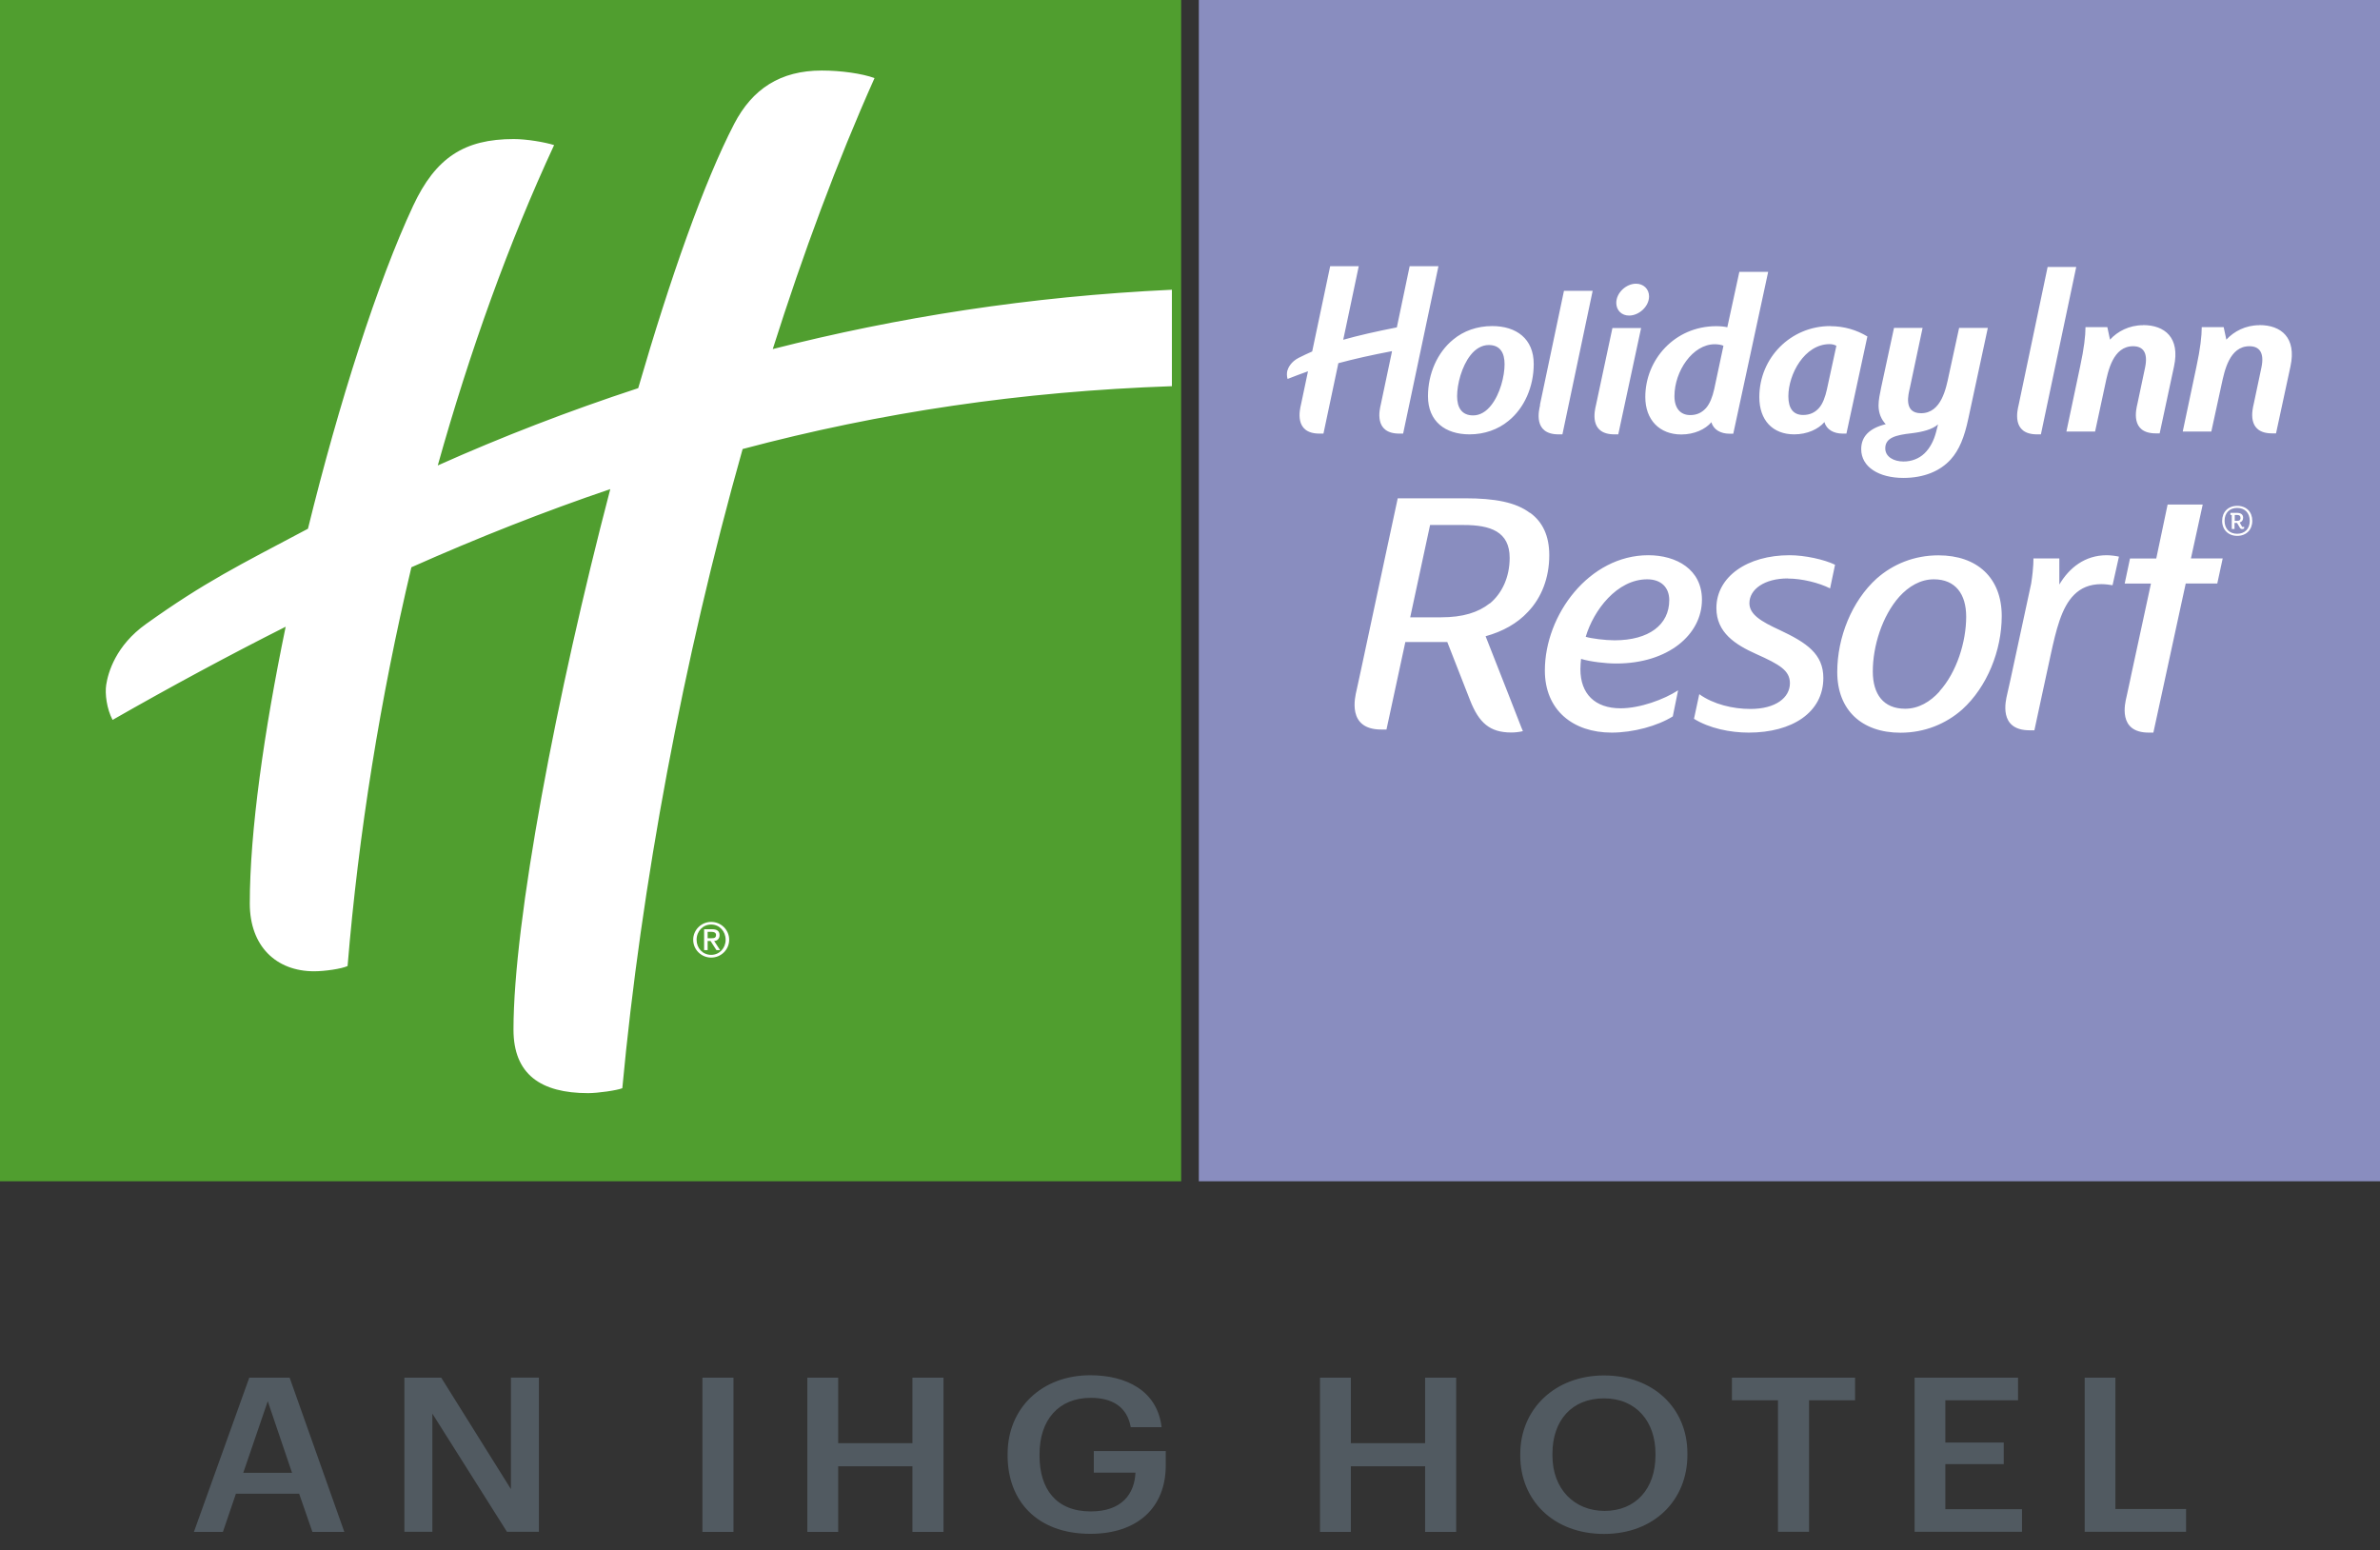
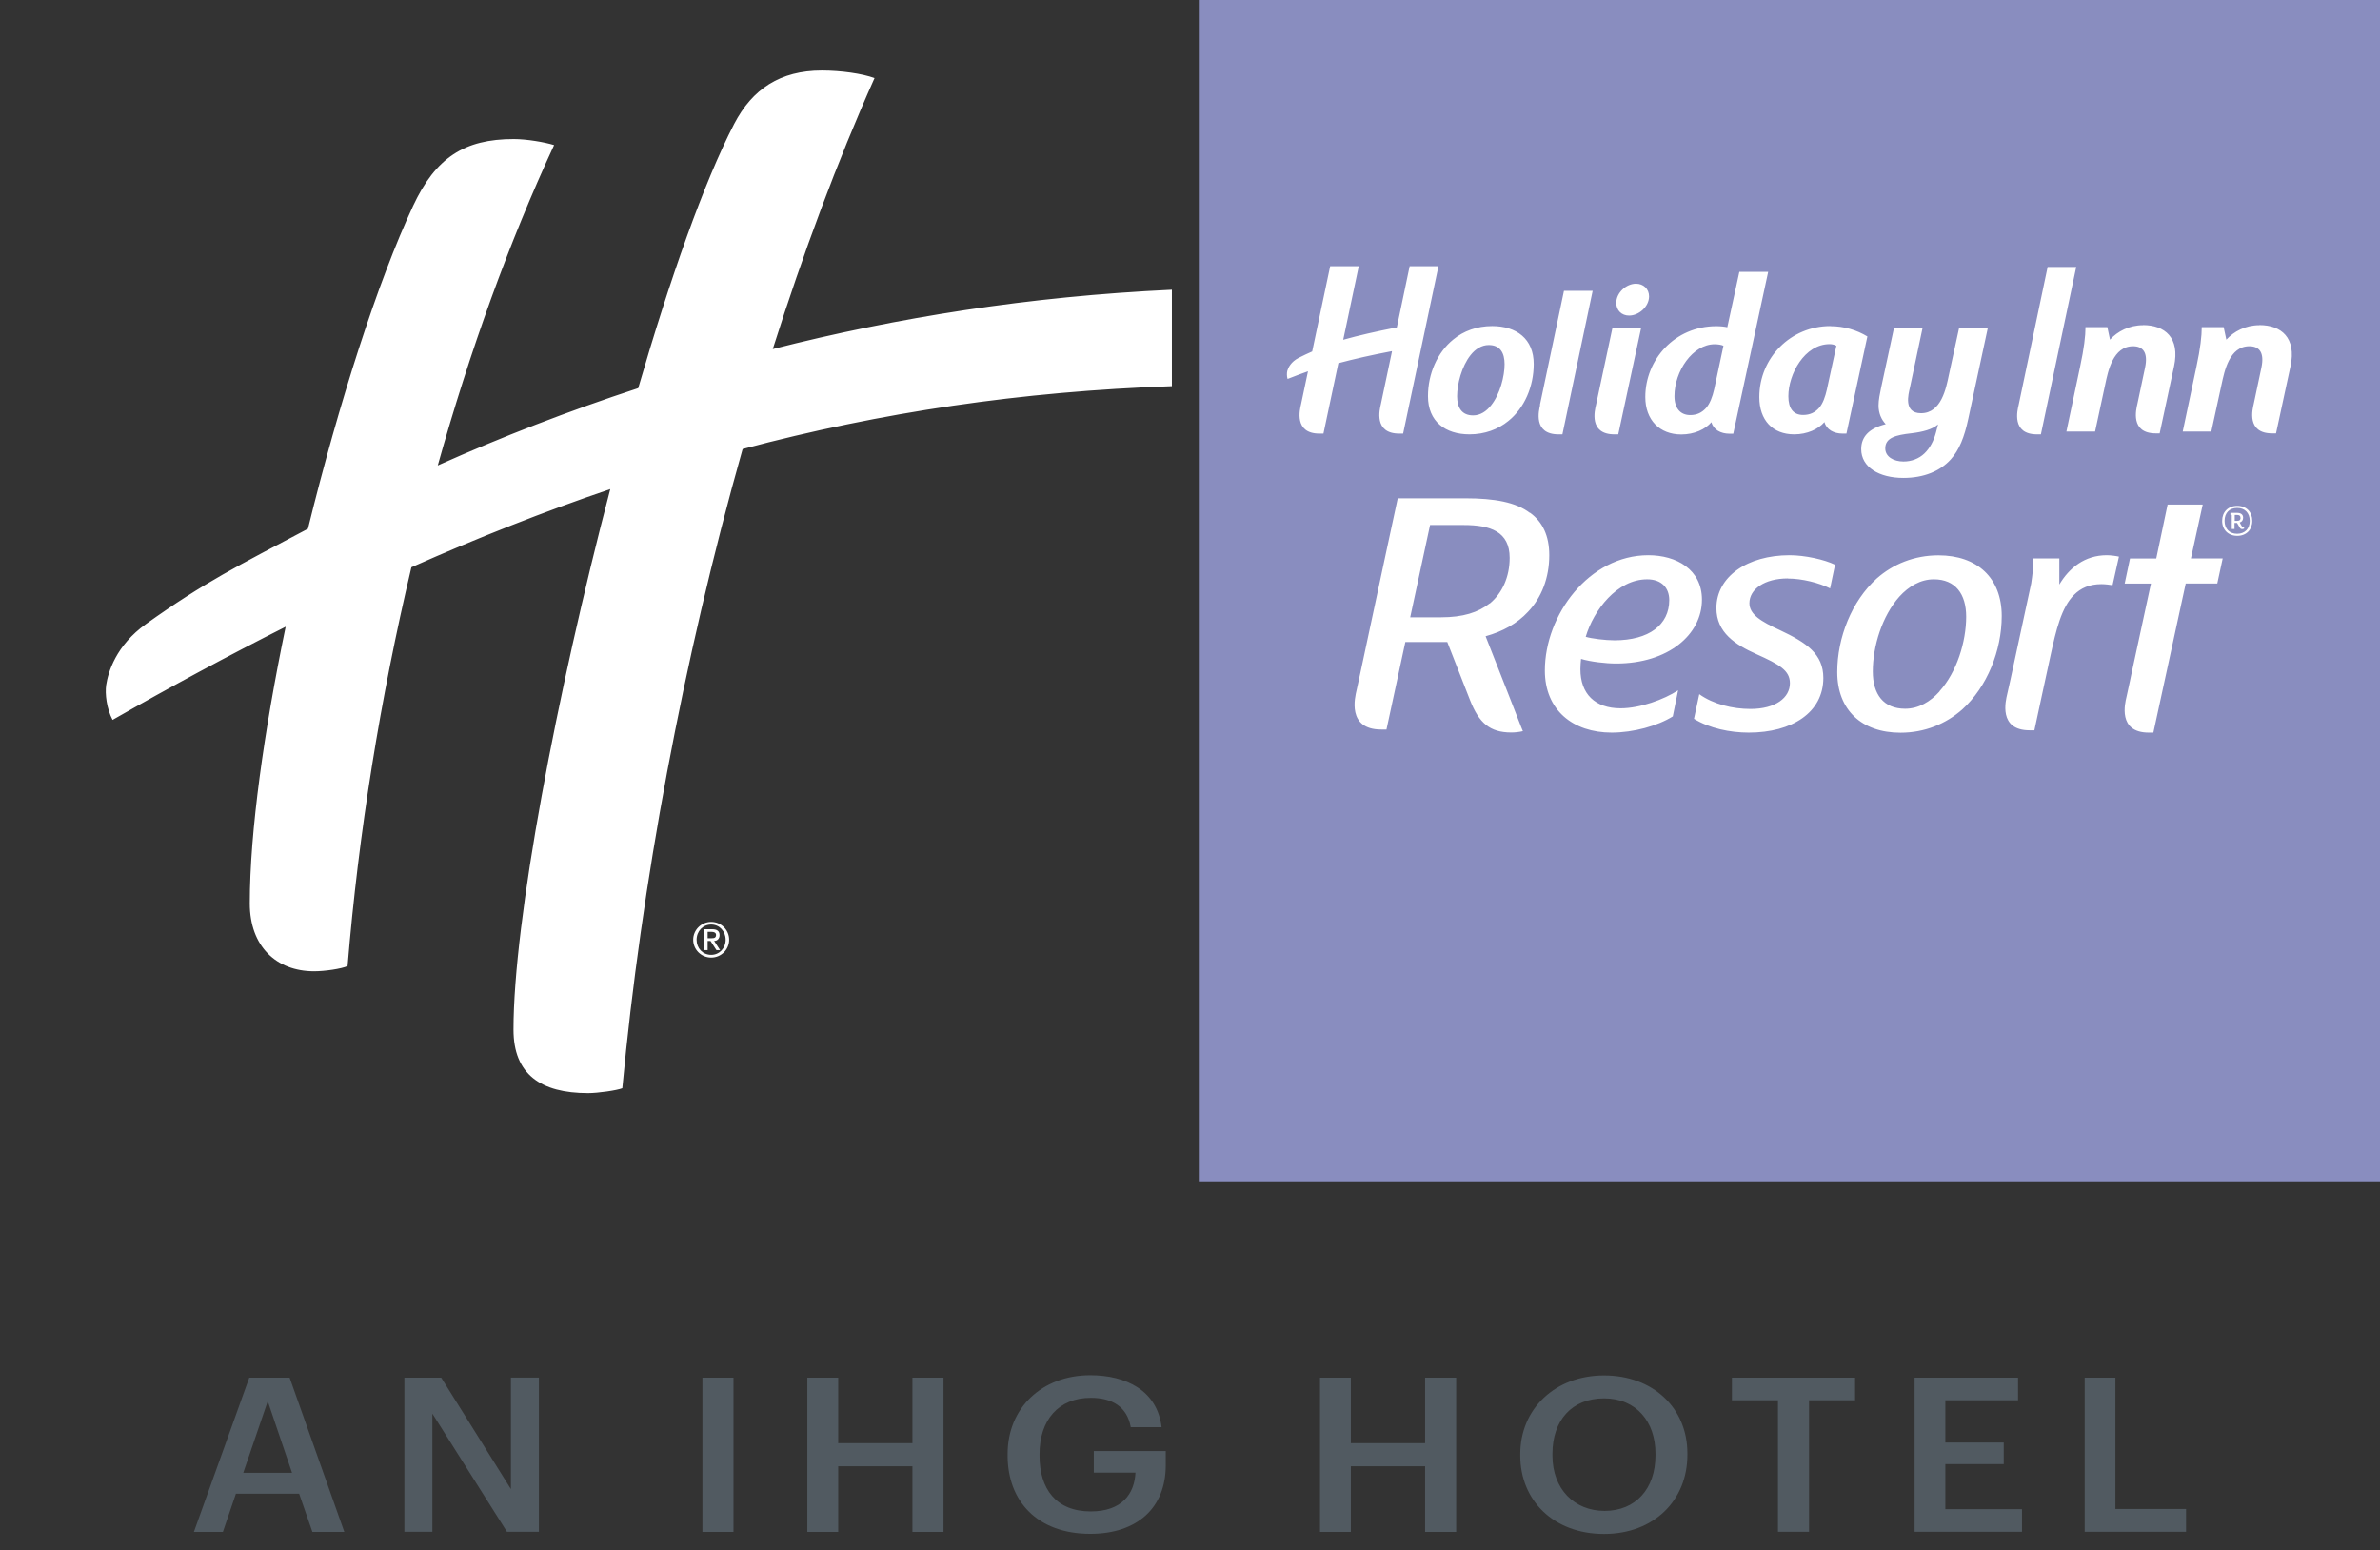
<svg xmlns="http://www.w3.org/2000/svg" width="109" height="71" viewBox="0 0 109 71" fill="none">
  <rect x="0" y="0" width="109" height="71" fill="#333333" stroke="none" />
  <path d="M11.421 63.09H13.265L15.769 70.151H14.307L13.7 68.402H10.805L10.209 70.151H8.881L11.416 63.09H11.421ZM11.136 67.446H13.375L12.263 64.167L11.141 67.446H11.136ZM18.52 63.09H20.208L23.399 68.192V63.085H24.681V70.147H23.218L19.802 64.736V70.147H18.52V63.085V63.09ZM32.17 63.09H33.593V70.151H32.17V63.09ZM36.974 63.09H38.387V66.089H41.788V63.09H43.211V70.151H41.788V67.147H38.387V70.151H36.974V63.09ZM46.147 66.662V66.583C46.147 64.48 47.715 62.978 49.934 62.978C51.557 62.978 52.999 63.668 53.2 65.356H51.787C51.617 64.419 50.941 64.013 49.954 64.013C48.471 64.013 47.609 65.039 47.609 66.588V66.667C47.609 68.178 48.361 69.214 49.954 69.214C51.377 69.214 51.958 68.416 52.003 67.437H50.094V66.448H53.39V67.101C53.39 69.055 52.078 70.24 49.934 70.24C47.504 70.24 46.147 68.738 46.147 66.658V66.662ZM60.454 63.09H61.866V66.089H65.268V63.09H66.69V70.151H65.268V67.147H61.866V70.151H60.454V63.09ZM69.626 66.662V66.583C69.626 64.522 71.219 62.987 73.463 62.987C75.707 62.987 77.28 64.48 77.28 66.55V66.63C77.28 68.691 75.763 70.245 73.463 70.245C71.139 70.245 69.626 68.696 69.626 66.662ZM75.818 66.644V66.564C75.818 65.114 74.946 64.037 73.463 64.037C71.98 64.037 71.099 65.053 71.099 66.574V66.653C71.099 68.192 72.106 69.19 73.483 69.19C74.916 69.19 75.818 68.174 75.818 66.644ZM81.428 64.125H79.319V63.09H84.96V64.125H82.851V70.147H81.428V64.125ZM87.685 63.09H92.424V64.125H89.093V66.061H91.768V67.049H89.093V69.111H92.604V70.147H87.685V63.085V63.09ZM95.47 63.09H96.882V69.102H100.118V70.147H95.475V63.085L95.47 63.09Z" fill="#515A61" />
  <path d="M54.904 0H109V54.096H54.904V0Z" fill="#898DBF" />
-   <path d="M54.096 0H0V54.096H54.096V0Z" fill="#509E2F" />
  <path d="M32.571 42.218C33.026 42.218 33.395 42.584 33.395 43.035C33.395 43.486 33.026 43.852 32.571 43.852C32.116 43.852 31.747 43.486 31.747 43.035C31.747 42.584 32.116 42.218 32.571 42.218ZM32.571 43.727C32.95 43.727 33.233 43.421 33.233 43.035C33.233 42.649 32.95 42.338 32.571 42.338C32.191 42.338 31.903 42.644 31.903 43.035C31.903 43.426 32.186 43.727 32.571 43.727ZM32.252 42.554H32.621C32.844 42.554 32.955 42.644 32.955 42.824C32.955 42.98 32.854 43.09 32.707 43.09L32.98 43.511H32.813L32.54 43.09H32.409V43.511H32.247V42.554H32.252ZM32.409 42.965H32.596C32.717 42.965 32.793 42.94 32.793 42.814C32.793 42.709 32.697 42.674 32.596 42.674H32.409V42.965ZM53.671 17.685C46.771 17.925 40.366 18.873 34.011 20.563C31.271 30.26 29.366 40.573 28.501 49.834C28.253 49.934 27.389 50.059 26.934 50.059C24.765 50.059 23.517 49.197 23.517 47.151C23.517 42.188 25.478 31.834 27.95 22.398C24.937 23.421 21.909 24.614 18.841 25.978C17.425 31.949 16.419 38.156 15.919 44.238C15.641 44.369 14.867 44.479 14.387 44.479C12.648 44.479 11.44 43.331 11.44 41.375C11.44 38.076 12.092 33.489 13.083 28.7C10.485 30.009 7.851 31.428 5.156 32.967C4.883 32.456 4.803 31.764 4.863 31.368C4.949 30.791 5.308 29.558 6.688 28.575C9.378 26.655 10.909 25.907 14.104 24.213C15.52 18.452 17.299 12.892 18.922 9.422C19.953 7.216 21.267 6.368 23.527 6.368C24.123 6.368 24.947 6.509 25.377 6.644C23.315 11.086 21.52 16.065 20.049 21.315C22.966 20.011 26.034 18.823 29.229 17.775C30.69 12.746 32.242 8.339 33.622 5.677C34.456 4.072 35.735 3.23 37.636 3.23C38.52 3.23 39.496 3.37 40.052 3.576C38.339 7.406 36.782 11.603 35.391 15.985C41.078 14.536 47.14 13.573 53.671 13.268V17.69V17.685ZM79.659 12.45L79.108 14.987C78.992 14.957 78.79 14.937 78.603 14.937C76.702 14.937 75.352 16.466 75.352 18.181C75.352 19.234 76.01 19.896 77 19.896C77.597 19.896 78.102 19.66 78.38 19.334C78.472 19.68 78.81 19.861 79.204 19.861H79.381L80.979 12.45H79.654H79.659ZM78.507 17.825C78.426 18.181 78.31 18.487 78.128 18.692C77.946 18.888 77.728 19.008 77.41 19.008C76.965 19.008 76.687 18.703 76.687 18.141C76.687 16.998 77.521 15.764 78.532 15.764C78.679 15.764 78.861 15.794 78.931 15.835L78.507 17.825ZM74.928 12.992C74.473 12.992 74.023 13.408 74.023 13.869C74.023 14.215 74.271 14.451 74.609 14.451C75.064 14.451 75.524 14.035 75.524 13.573C75.524 13.232 75.266 12.992 74.928 12.992ZM70.535 18.552C70.484 18.768 70.191 19.891 71.379 19.891H71.556L72.941 13.318H71.627L70.525 18.547L70.535 18.552ZM73.093 18.552C73.042 18.768 72.749 19.891 73.937 19.891H74.114L75.16 15.022H73.846L73.093 18.552ZM68.341 14.932C67.643 14.932 67.027 15.158 66.561 15.544C65.829 16.136 65.399 17.113 65.399 18.146C65.399 19.299 66.192 19.891 67.3 19.891C67.992 19.891 68.609 19.665 69.079 19.279C69.817 18.688 70.242 17.705 70.242 16.667C70.242 15.514 69.448 14.932 68.341 14.932ZM68.29 18.562C68.073 18.838 67.795 19.023 67.466 19.023C66.941 19.023 66.733 18.657 66.733 18.146C66.733 17.595 66.941 16.777 67.35 16.261C67.567 15.985 67.856 15.8 68.184 15.8C68.71 15.8 68.907 16.166 68.907 16.677C68.907 17.229 68.7 18.051 68.29 18.562ZM83.825 14.932C82.015 14.932 80.574 16.381 80.574 18.186C80.574 19.239 81.181 19.891 82.172 19.891C82.768 19.891 83.274 19.655 83.557 19.329C83.648 19.675 83.987 19.856 84.386 19.856H84.563L85.523 15.408C85.028 15.108 84.452 14.937 83.83 14.937L83.825 14.932ZM83.673 17.82C83.592 18.176 83.486 18.482 83.304 18.688C83.127 18.883 82.9 19.003 82.581 19.003C82.131 19.003 81.904 18.708 81.904 18.146C81.904 17.138 82.642 15.759 83.795 15.759C83.916 15.759 84.022 15.79 84.103 15.835L83.673 17.815V17.82ZM103.474 14.892C102.842 14.892 102.307 15.178 101.963 15.554L101.841 14.982H100.836C100.836 15.383 100.775 15.95 100.593 16.792L99.966 19.761H101.275L101.745 17.599C101.877 16.998 102.099 15.855 103.019 15.855C103.474 15.855 103.712 16.145 103.57 16.827L103.216 18.502C103.166 18.723 102.868 19.846 104.061 19.846H104.238L104.9 16.777C105.183 15.464 104.475 14.887 103.479 14.887L103.474 14.892ZM89.254 17.178C89.128 17.78 88.91 18.923 87.98 18.923C87.151 18.923 87.414 18.016 87.465 17.78L88.051 15.017H86.742L86.155 17.74C86.095 18.026 86.034 18.322 86.034 18.567C86.034 18.923 86.16 19.209 86.363 19.425C85.594 19.615 85.24 20.006 85.24 20.568C85.24 21.395 86.064 21.886 87.171 21.886C88.117 21.886 88.86 21.57 89.34 21.039C89.729 20.608 89.967 20.016 90.144 19.179L91.039 15.017H89.724L89.254 17.178ZM88.668 19.791C88.567 20.177 88.39 20.523 88.132 20.768C87.884 21.004 87.546 21.134 87.177 21.134C86.722 21.134 86.342 20.914 86.342 20.533C86.342 20.041 86.828 19.921 87.546 19.841C88.051 19.781 88.501 19.665 88.759 19.435L88.668 19.791ZM98.146 14.892C97.514 14.892 96.973 15.178 96.635 15.554L96.513 14.982H95.512C95.512 15.383 95.447 15.95 95.265 16.792L94.638 19.761H95.952L96.417 17.599C96.544 16.998 96.771 15.855 97.691 15.855C98.146 15.855 98.384 16.145 98.242 16.827L97.888 18.502C97.838 18.723 97.54 19.846 98.733 19.846H98.909L99.567 16.777C99.85 15.464 99.147 14.887 98.146 14.887V14.892ZM93.778 12.225L92.449 18.552C92.398 18.768 92.105 19.891 93.293 19.891H93.47L95.088 12.225H93.773H93.778ZM64.56 12.19L63.973 14.992C62.983 15.188 62.234 15.358 61.517 15.559L61.638 14.992L62.229 12.19H60.92L60.096 16.095C59.909 16.176 59.712 16.271 59.479 16.386C59.125 16.567 58.999 16.837 58.959 16.973C58.933 17.063 58.928 17.229 58.969 17.354C59.282 17.229 59.596 17.113 59.904 17.003L59.585 18.517C59.535 18.733 59.242 19.856 60.43 19.856H60.612L61.294 16.632C62.027 16.436 62.775 16.266 63.751 16.08L63.741 16.14L63.24 18.517C63.19 18.733 62.897 19.856 64.085 19.856H64.261L65.879 12.19H64.565H64.56ZM70.065 23.486C69.423 23 68.462 22.819 67.097 22.819H64.014L63.417 25.597L62.32 30.731L62.128 31.613C62.062 31.904 61.668 33.408 63.261 33.408H63.498L63.589 32.987L64.362 29.402H66.284L67.33 32.075C67.734 33.097 68.225 33.544 69.216 33.544C69.387 33.544 69.569 33.524 69.746 33.483C69.716 33.413 69.686 33.343 69.66 33.273L69.069 31.759L68.038 29.136C68.816 28.921 69.489 28.55 69.979 28.018C70.601 27.367 70.954 26.464 70.954 25.426C70.954 24.539 70.651 23.902 70.08 23.486H70.065ZM68.225 27.632C67.699 28.048 66.996 28.269 66 28.269H64.585L65.495 24.042H67.032C68.26 24.042 69.14 24.343 69.14 25.547C69.14 26.414 68.801 27.166 68.23 27.637L68.225 27.632ZM74.023 30.385C76.399 30.385 77.946 29.061 77.946 27.462C77.946 26.073 76.773 25.426 75.489 25.426C72.784 25.426 70.752 28.154 70.752 30.706C70.752 32.516 72.036 33.549 73.811 33.549C74.806 33.549 75.914 33.243 76.611 32.807L76.854 31.613C76.202 32.035 75.11 32.436 74.22 32.436C73.047 32.436 72.38 31.774 72.38 30.646C72.38 30.5 72.395 30.29 72.41 30.174C72.85 30.305 73.533 30.385 74.023 30.385ZM75.438 26.529C76.091 26.529 76.449 26.915 76.449 27.482C76.449 28.61 75.519 29.322 73.942 29.322C73.517 29.322 72.885 29.242 72.623 29.162C72.982 27.948 74.053 26.529 75.438 26.529ZM88.779 25.431C87.672 25.431 86.696 25.832 85.948 26.494C84.806 27.527 84.143 29.192 84.143 30.776C84.143 32.516 85.266 33.554 87.04 33.554C88.147 33.554 89.123 33.148 89.871 32.486C91.008 31.453 91.676 29.788 91.676 28.209C91.676 26.464 90.553 25.431 88.779 25.431ZM88.829 31.663C88.405 32.135 87.869 32.456 87.252 32.456C86.261 32.456 85.771 31.794 85.771 30.746C85.771 29.598 86.196 28.209 86.989 27.321C87.414 26.855 87.95 26.529 88.567 26.529C89.557 26.529 90.048 27.206 90.048 28.239C90.048 29.382 89.623 30.776 88.824 31.658L88.829 31.663ZM100.34 25.577L100.881 23.105H100.745H99.273L98.753 25.577H97.55L97.307 26.725H98.51L97.6 30.936C97.585 31.012 97.565 31.092 97.55 31.177L97.388 31.924C97.327 32.185 96.973 33.549 98.409 33.549H98.621L99.9 27.652L100.103 26.72H101.548L101.796 25.572H100.345L100.34 25.577ZM94.314 26.785V25.572H93.126C93.126 25.572 93.147 25.928 93.025 26.72L92.075 31.127L91.923 31.804C91.863 32.07 91.504 33.443 92.954 33.443H93.172L93.521 31.819L93.915 29.999C94.163 28.866 94.405 27.818 94.992 27.236C95.3 26.93 95.694 26.75 96.245 26.75C96.422 26.75 96.67 26.785 96.751 26.8L97.044 25.491C96.928 25.461 96.655 25.426 96.488 25.426C95.477 25.426 94.759 26.008 94.304 26.785H94.314ZM81.879 26.494C82.531 26.494 83.309 26.69 83.815 26.945L84.042 25.862C83.552 25.622 82.657 25.426 81.96 25.426C80.023 25.426 78.608 26.409 78.608 27.848C78.608 28.976 79.488 29.527 80.428 29.949C81.505 30.43 81.975 30.706 81.975 31.287C81.975 31.949 81.323 32.466 80.165 32.466C79.366 32.466 78.472 32.255 77.824 31.789L77.582 32.917C78.284 33.353 79.24 33.549 80.089 33.549C82.076 33.549 83.506 32.626 83.506 31.047C83.506 29.949 82.743 29.432 81.505 28.851C80.655 28.46 80.12 28.139 80.12 27.622C80.12 26.991 80.802 26.489 81.879 26.489V26.494ZM103.151 23.852C103.151 24.258 102.878 24.539 102.463 24.539C102.049 24.539 101.771 24.258 101.771 23.852C101.771 23.446 102.044 23.165 102.463 23.165C102.883 23.165 103.151 23.446 103.151 23.852ZM103.035 23.852C103.035 23.481 102.802 23.26 102.458 23.26C102.114 23.26 101.882 23.481 101.882 23.852C101.882 24.223 102.114 24.444 102.458 24.444C102.802 24.444 103.035 24.223 103.035 23.852ZM102.721 24.133C102.721 24.133 102.762 24.128 102.777 24.118V24.203C102.751 24.218 102.721 24.228 102.696 24.228C102.64 24.228 102.605 24.213 102.574 24.153L102.453 23.947H102.337V24.223H102.211V23.581H102.15V23.486H102.448C102.62 23.486 102.731 23.556 102.731 23.706C102.731 23.817 102.681 23.897 102.574 23.927L102.671 24.098C102.686 24.128 102.696 24.133 102.711 24.133H102.721ZM102.61 23.711C102.61 23.611 102.554 23.581 102.438 23.581H102.347V23.852H102.458C102.574 23.852 102.615 23.797 102.615 23.711H102.61Z" fill="white" />
</svg>